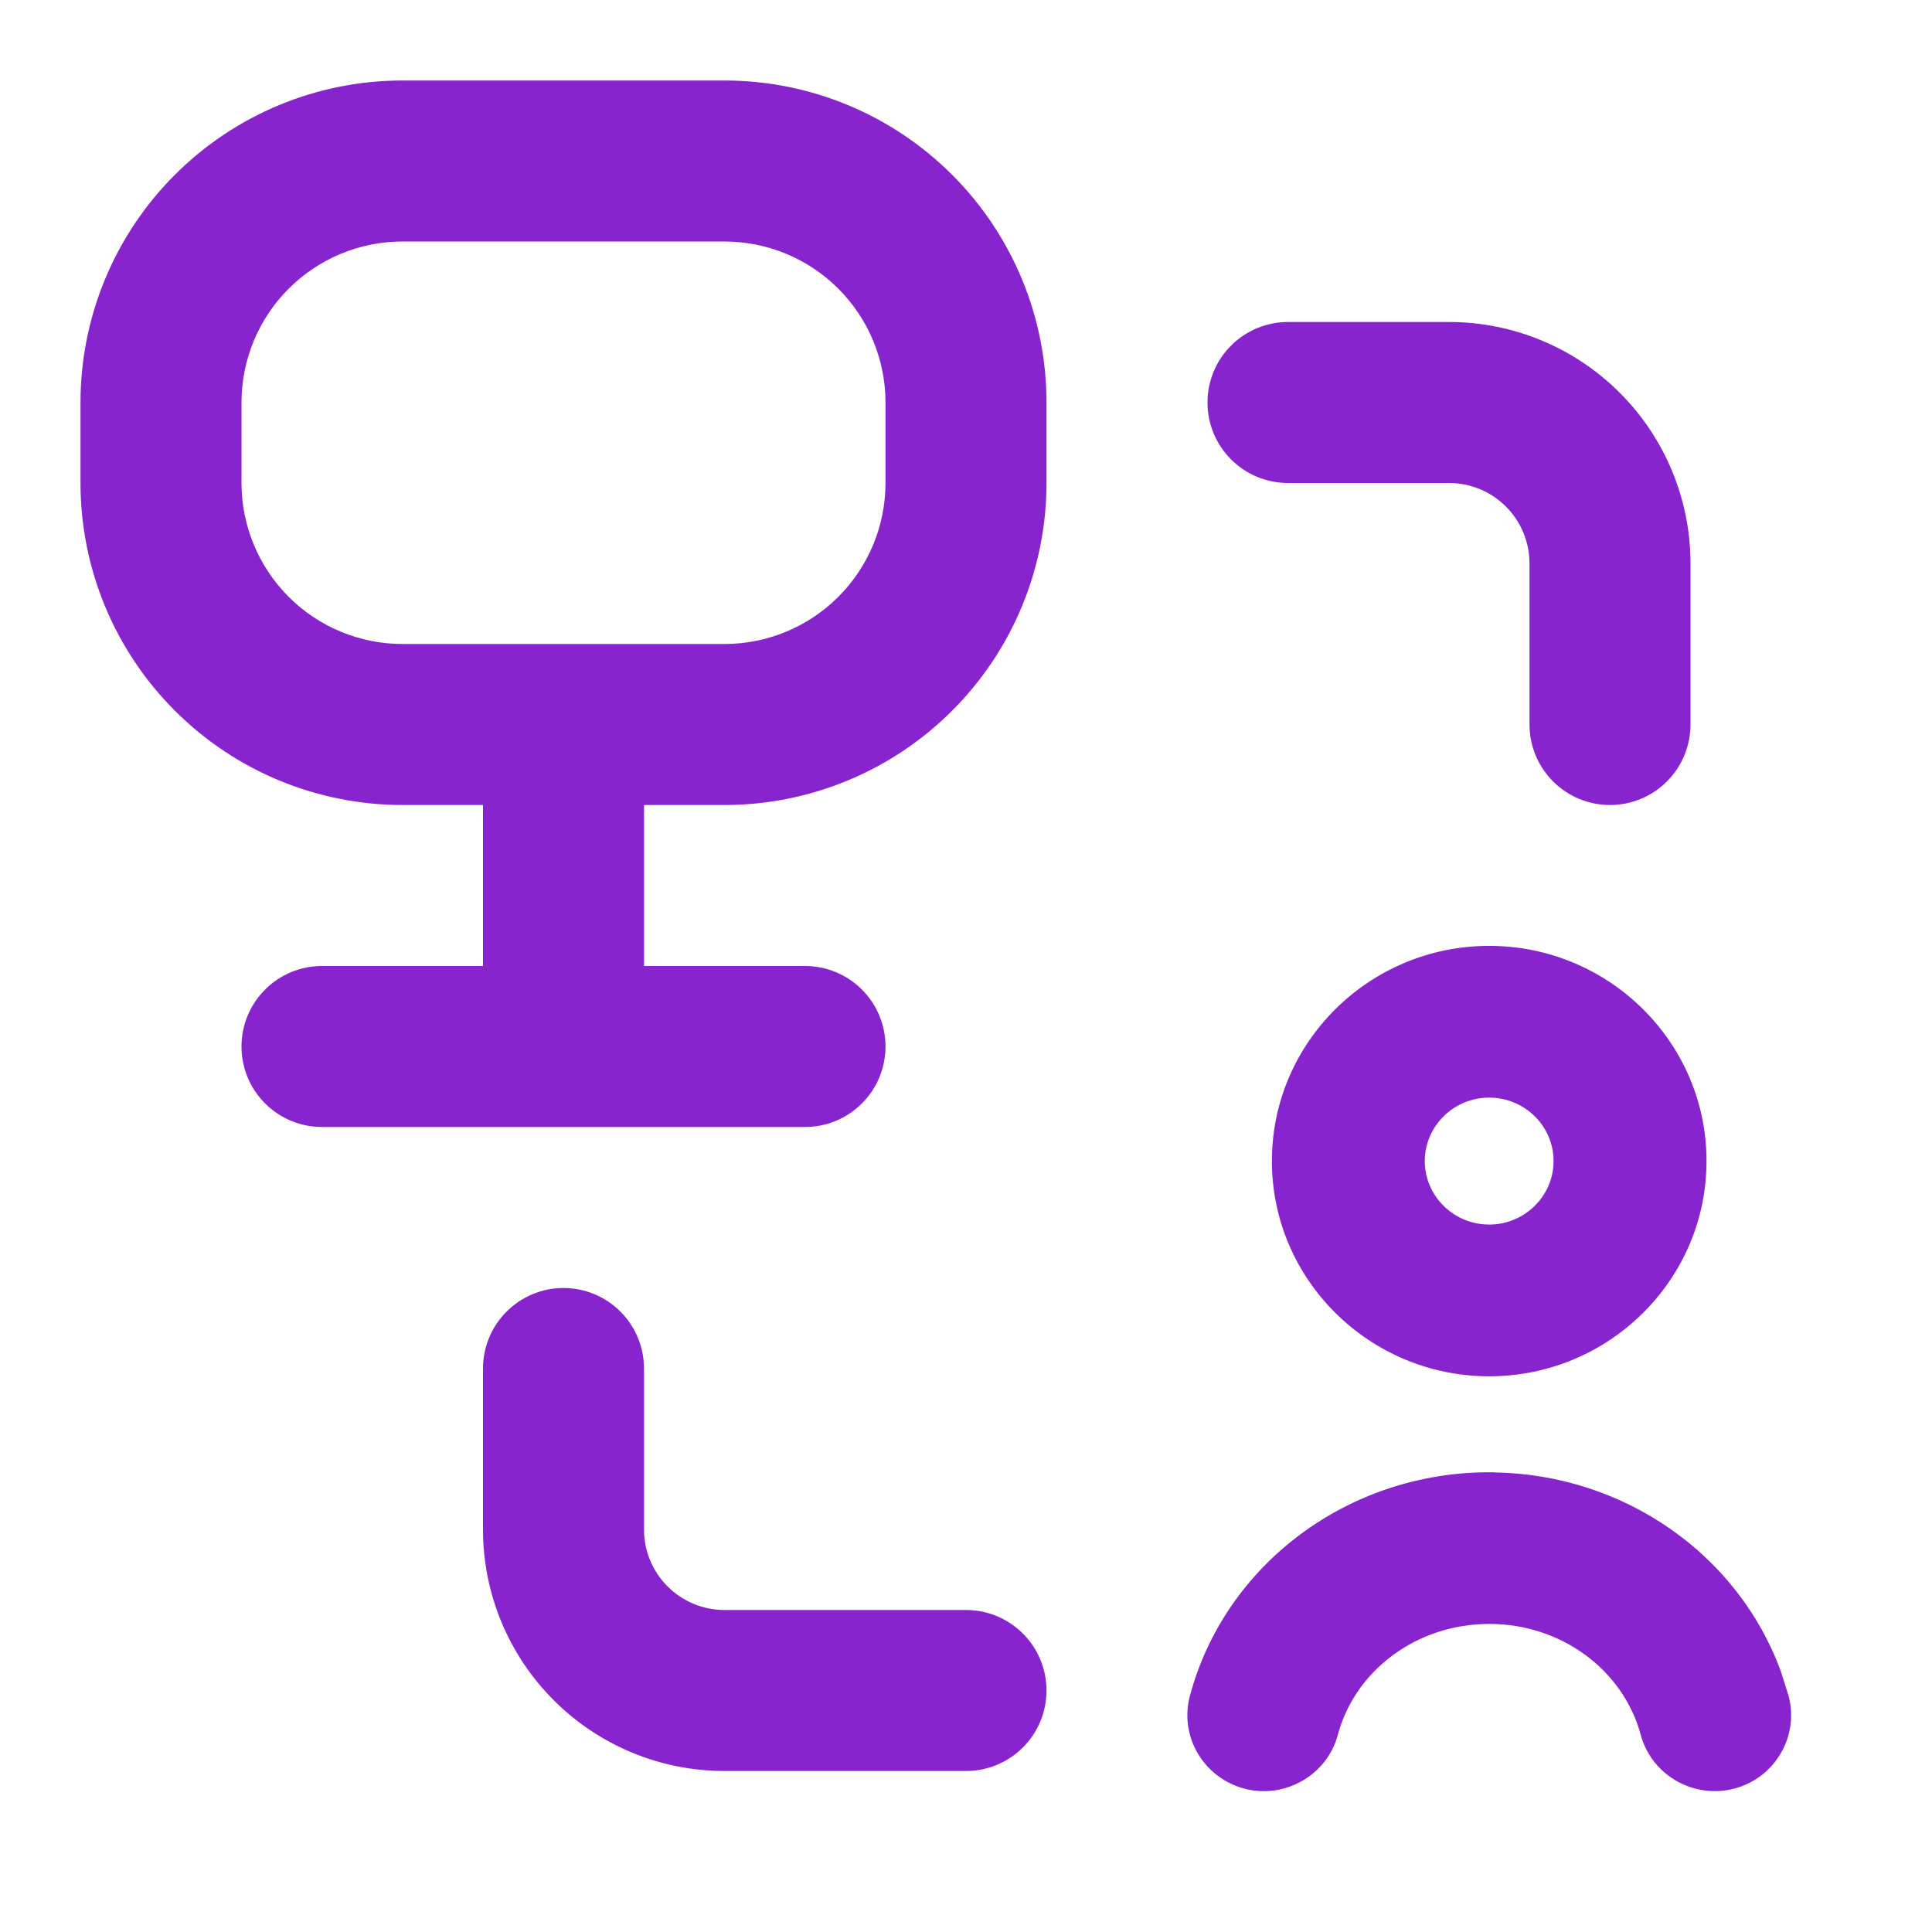
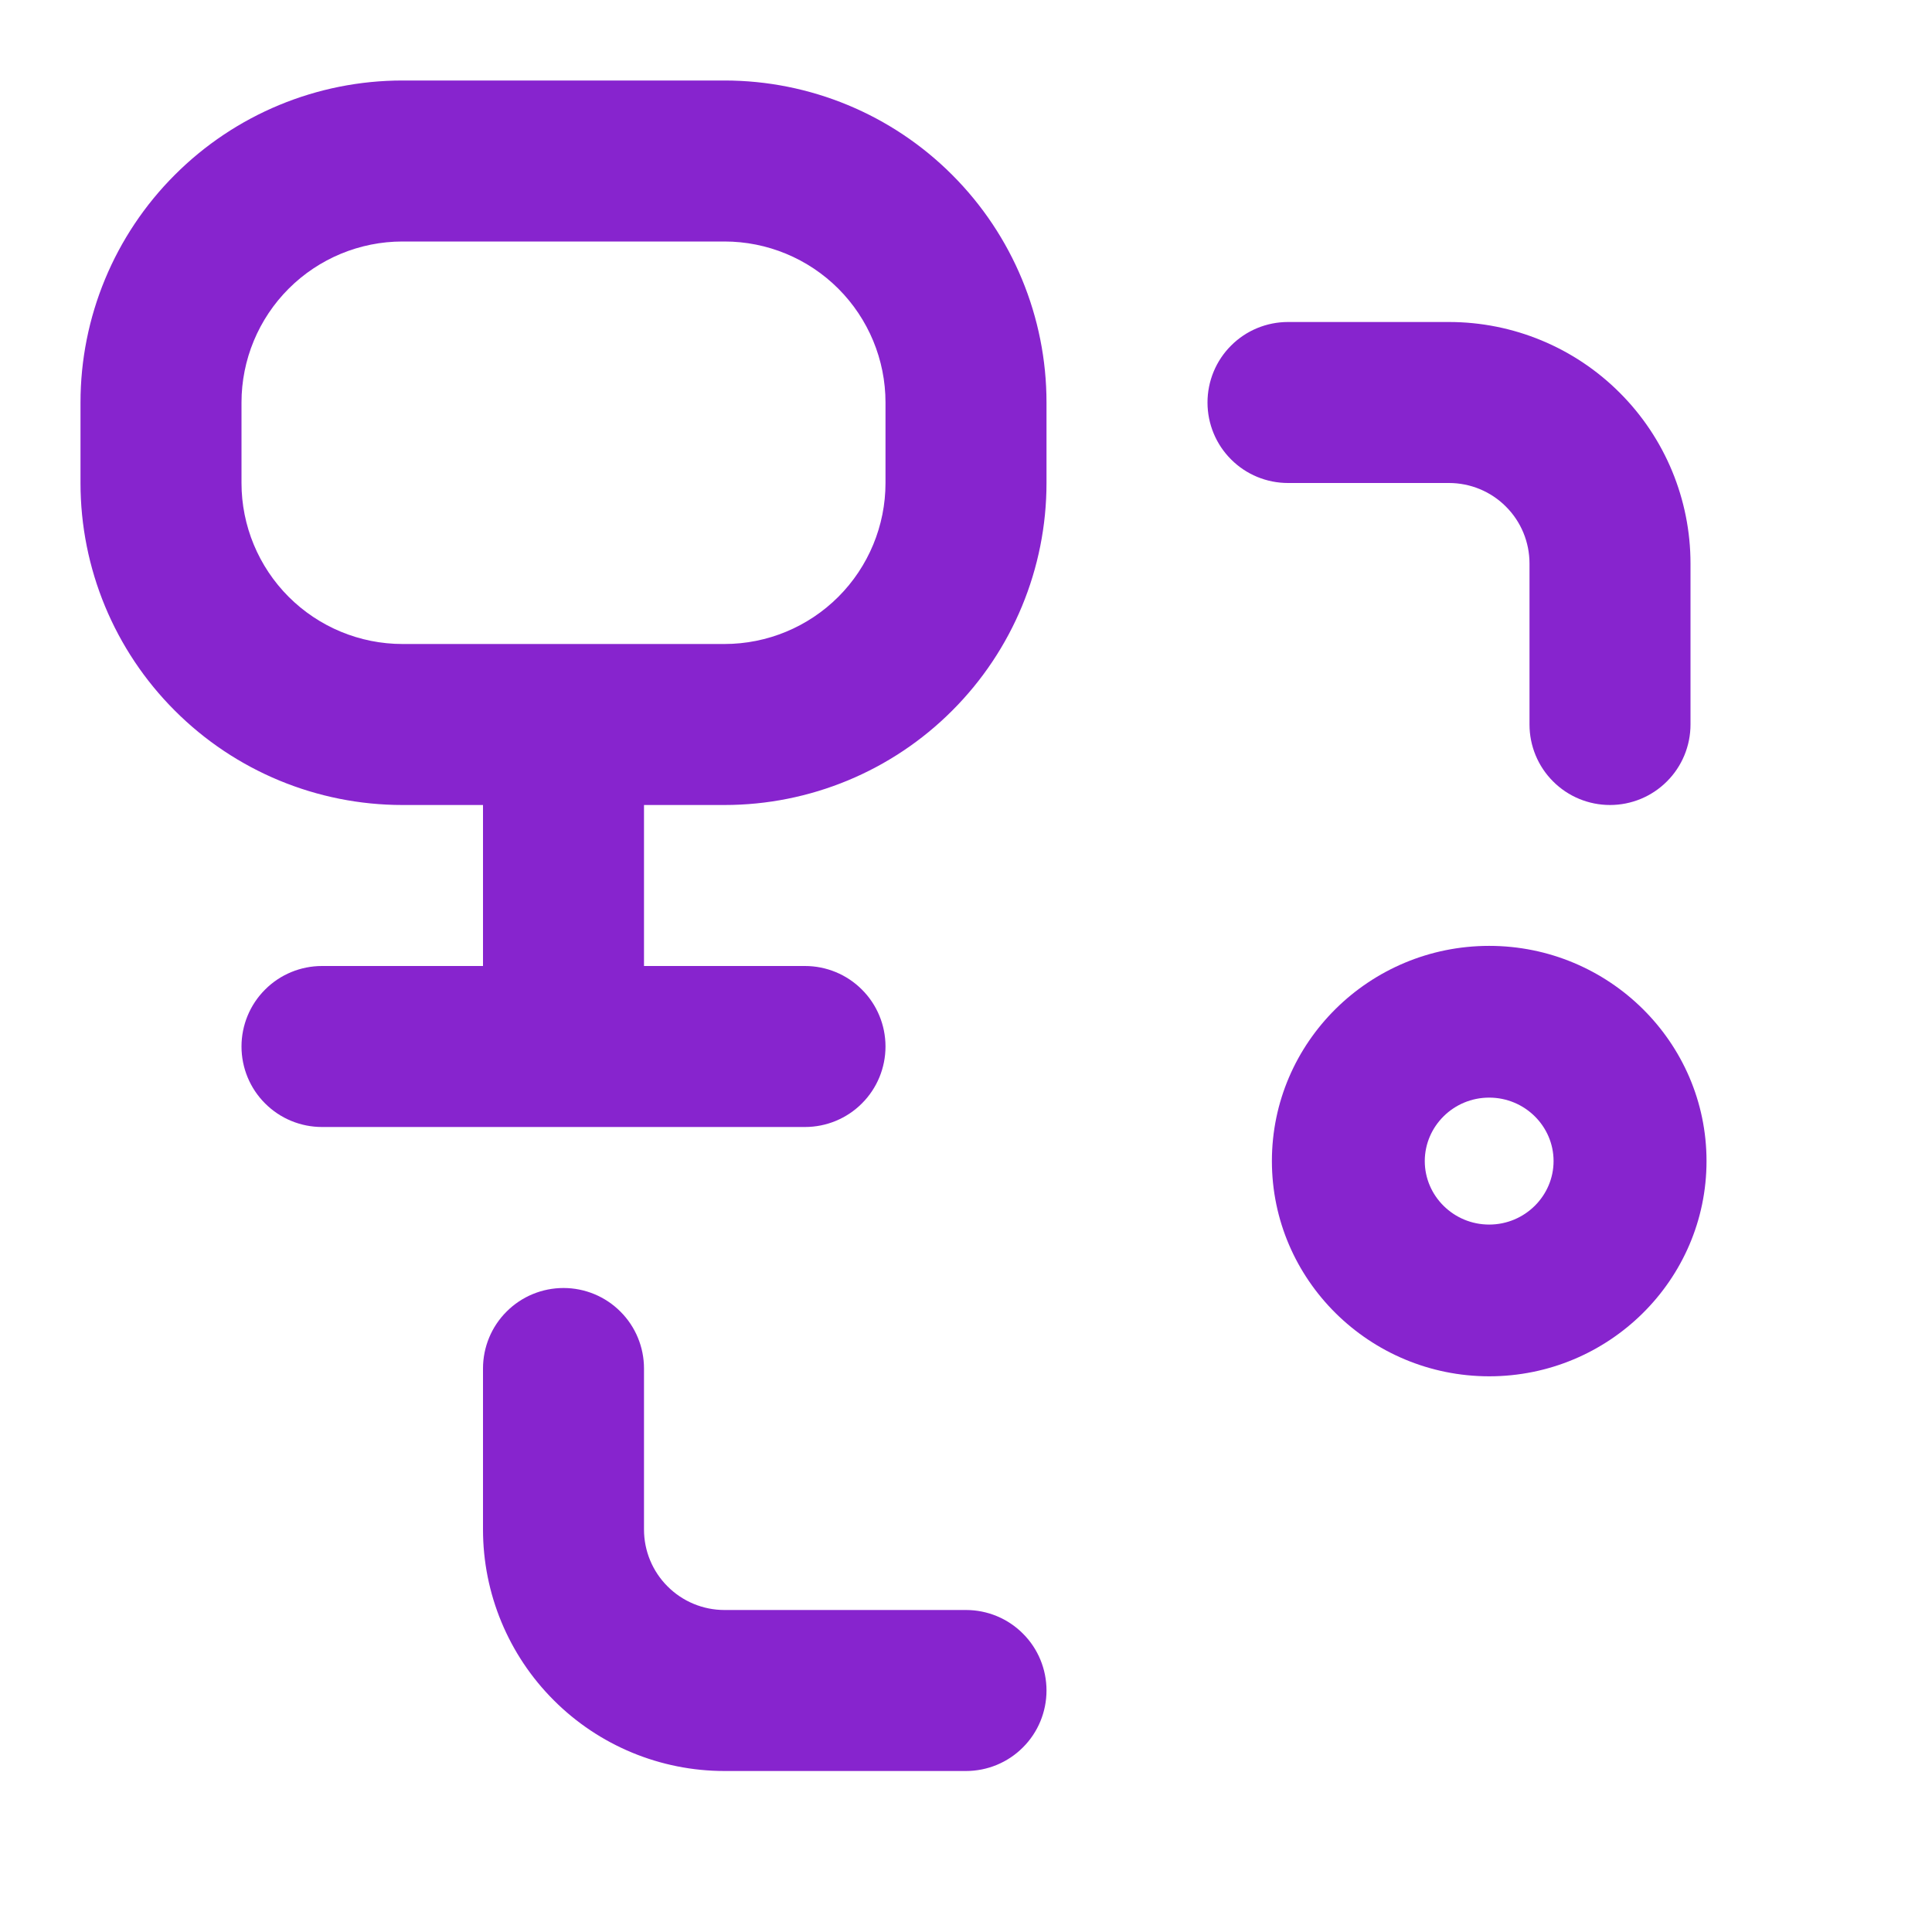
<svg xmlns="http://www.w3.org/2000/svg" width="24" height="24" viewBox="0 0 24 24" fill="none">
  <path d="M9 1H5C3.939 1 2.922 1.421 2.172 2.172C1.421 2.922 1 3.939 1 5V6C1 7.061 1.421 8.078 2.172 8.828C2.922 9.579 3.939 10 5 10H6V12H4C3.735 12 3.48 12.105 3.293 12.293C3.105 12.48 3 12.735 3 13C3 13.265 3.105 13.52 3.293 13.707C3.48 13.895 3.735 14 4 14H10C10.265 14 10.52 13.895 10.707 13.707C10.895 13.52 11 13.265 11 13C11 12.735 10.895 12.48 10.707 12.293C10.52 12.105 10.265 12 10 12H8V10H9C10.061 10 11.078 9.579 11.828 8.828C12.579 8.078 13 7.061 13 6V5C13 3.939 12.579 2.922 11.828 2.172C11.078 1.421 10.061 1 9 1ZM11 6C11 6.53 10.789 7.039 10.414 7.414C10.039 7.789 9.53 8 9 8H5C4.47 8 3.961 7.789 3.586 7.414C3.211 7.039 3 6.53 3 6V5C3 4.47 3.211 3.961 3.586 3.586C3.961 3.211 4.47 3 5 3H9C9.53 3 10.039 3.211 10.414 3.586C10.789 3.961 11 4.47 11 5V6ZM15 5C15 4.735 15.105 4.48 15.293 4.293C15.48 4.105 15.735 4 16 4H18C18.796 4 19.559 4.316 20.121 4.879C20.684 5.441 21 6.204 21 7V9C21 9.265 20.895 9.52 20.707 9.707C20.52 9.895 20.265 10 20 10C19.735 10 19.48 9.895 19.293 9.707C19.105 9.52 19 9.265 19 9V7C19 6.735 18.895 6.48 18.707 6.293C18.52 6.105 18.265 6 18 6H16C15.735 6 15.48 5.895 15.293 5.707C15.105 5.52 15 5.265 15 5ZM13 21C13 21.265 12.895 21.52 12.707 21.707C12.52 21.895 12.265 22 12 22H9C8.204 22 7.441 21.684 6.879 21.121C6.316 20.559 6 19.796 6 19V17C6 16.735 6.105 16.48 6.293 16.293C6.48 16.105 6.735 16 7 16C7.265 16 7.52 16.105 7.707 16.293C7.895 16.48 8 16.735 8 17V19C8 19.265 8.105 19.52 8.293 19.707C8.48 19.895 8.735 20 9 20H12C12.265 20 12.52 20.105 12.707 20.293C12.895 20.48 13 20.735 13 21Z" fill="#8724CE" />
-   <path d="M18.563 18.291C20.171 18.316 21.591 19.306 22.123 20.764L22.218 21.065C22.353 21.57 22.049 22.086 21.543 22.219C21.041 22.35 20.519 22.055 20.382 21.552C20.166 20.748 19.399 20.173 18.5 20.173C17.601 20.173 16.835 20.747 16.619 21.55C16.484 22.06 15.949 22.352 15.455 22.218C14.952 22.084 14.646 21.57 14.782 21.064C15.223 19.425 16.755 18.289 18.499 18.289H18.558L18.563 18.291Z" fill="#8724CE" />
  <path fill-rule="evenodd" clip-rule="evenodd" d="M18.499 11.75C19.985 11.75 21.199 12.946 21.199 14.423C21.199 15.9 19.985 17.097 18.499 17.097C17.013 17.096 15.8 15.899 15.8 14.423C15.8 12.946 17.013 11.75 18.499 11.75ZM18.499 13.635C18.056 13.635 17.7 13.991 17.699 14.423C17.699 14.855 18.056 15.212 18.499 15.212C18.942 15.212 19.299 14.855 19.299 14.423C19.299 13.991 18.942 13.635 18.499 13.635Z" fill="#8724CE" />
</svg>